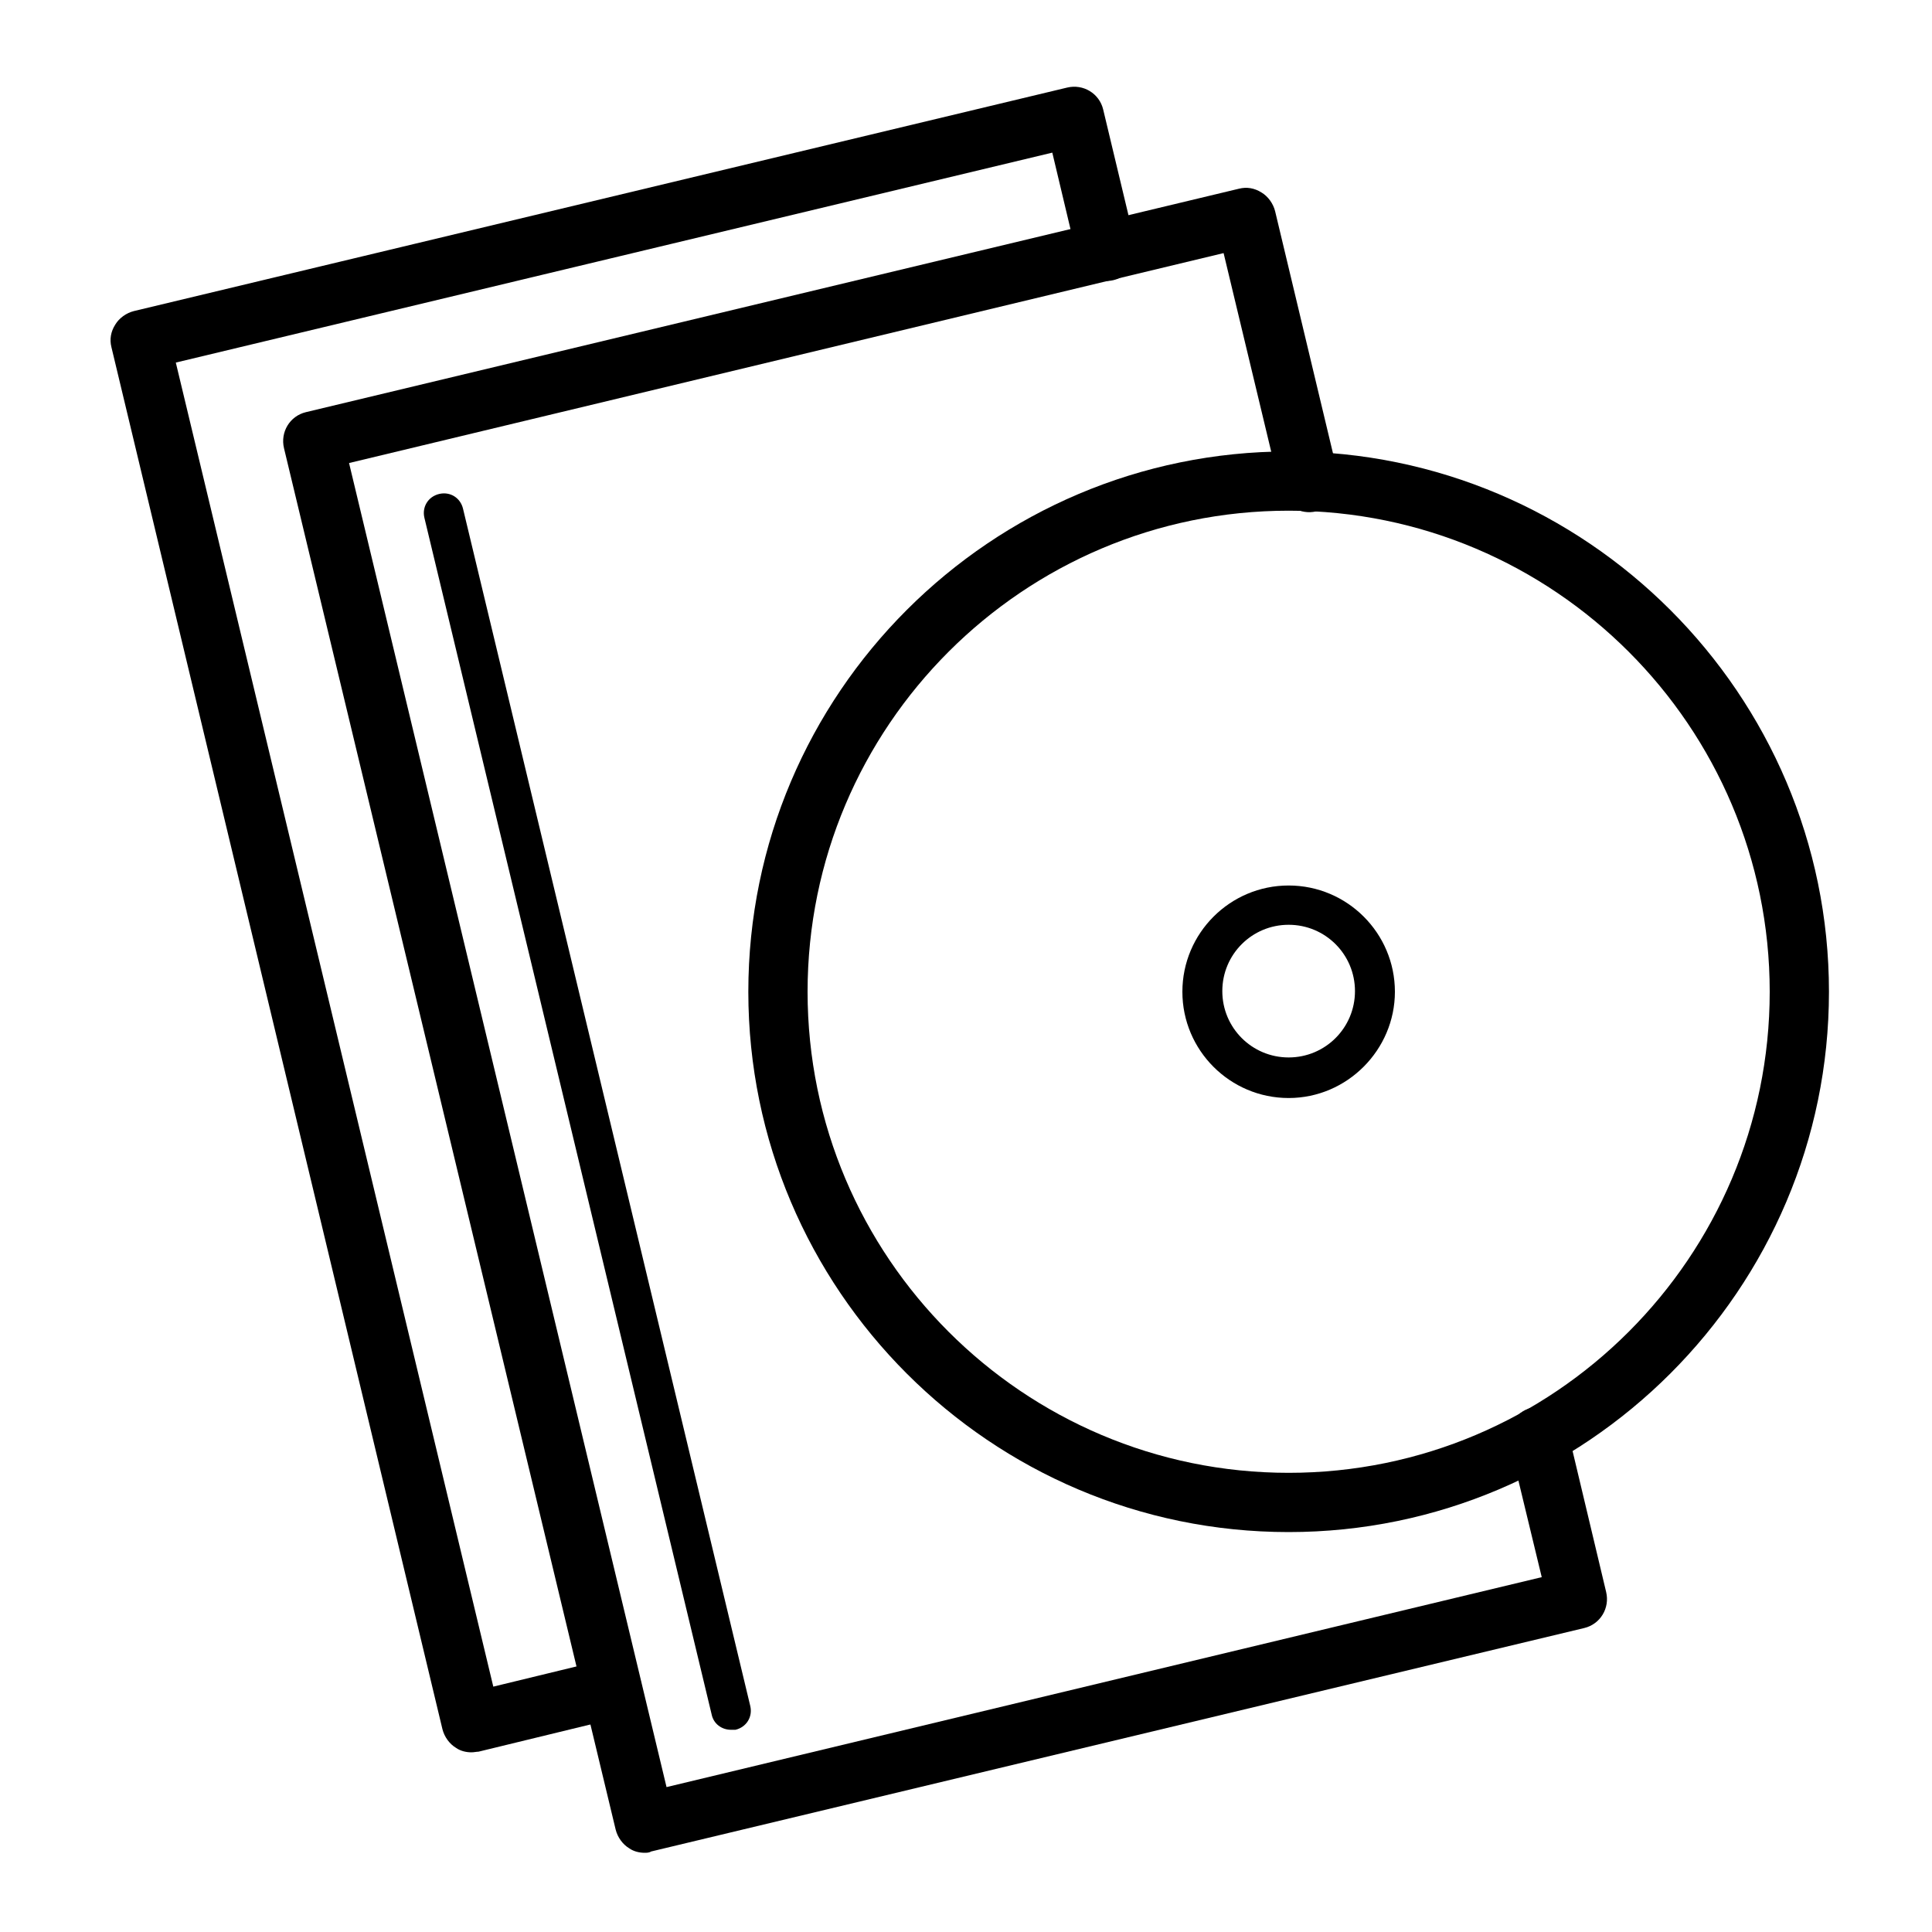
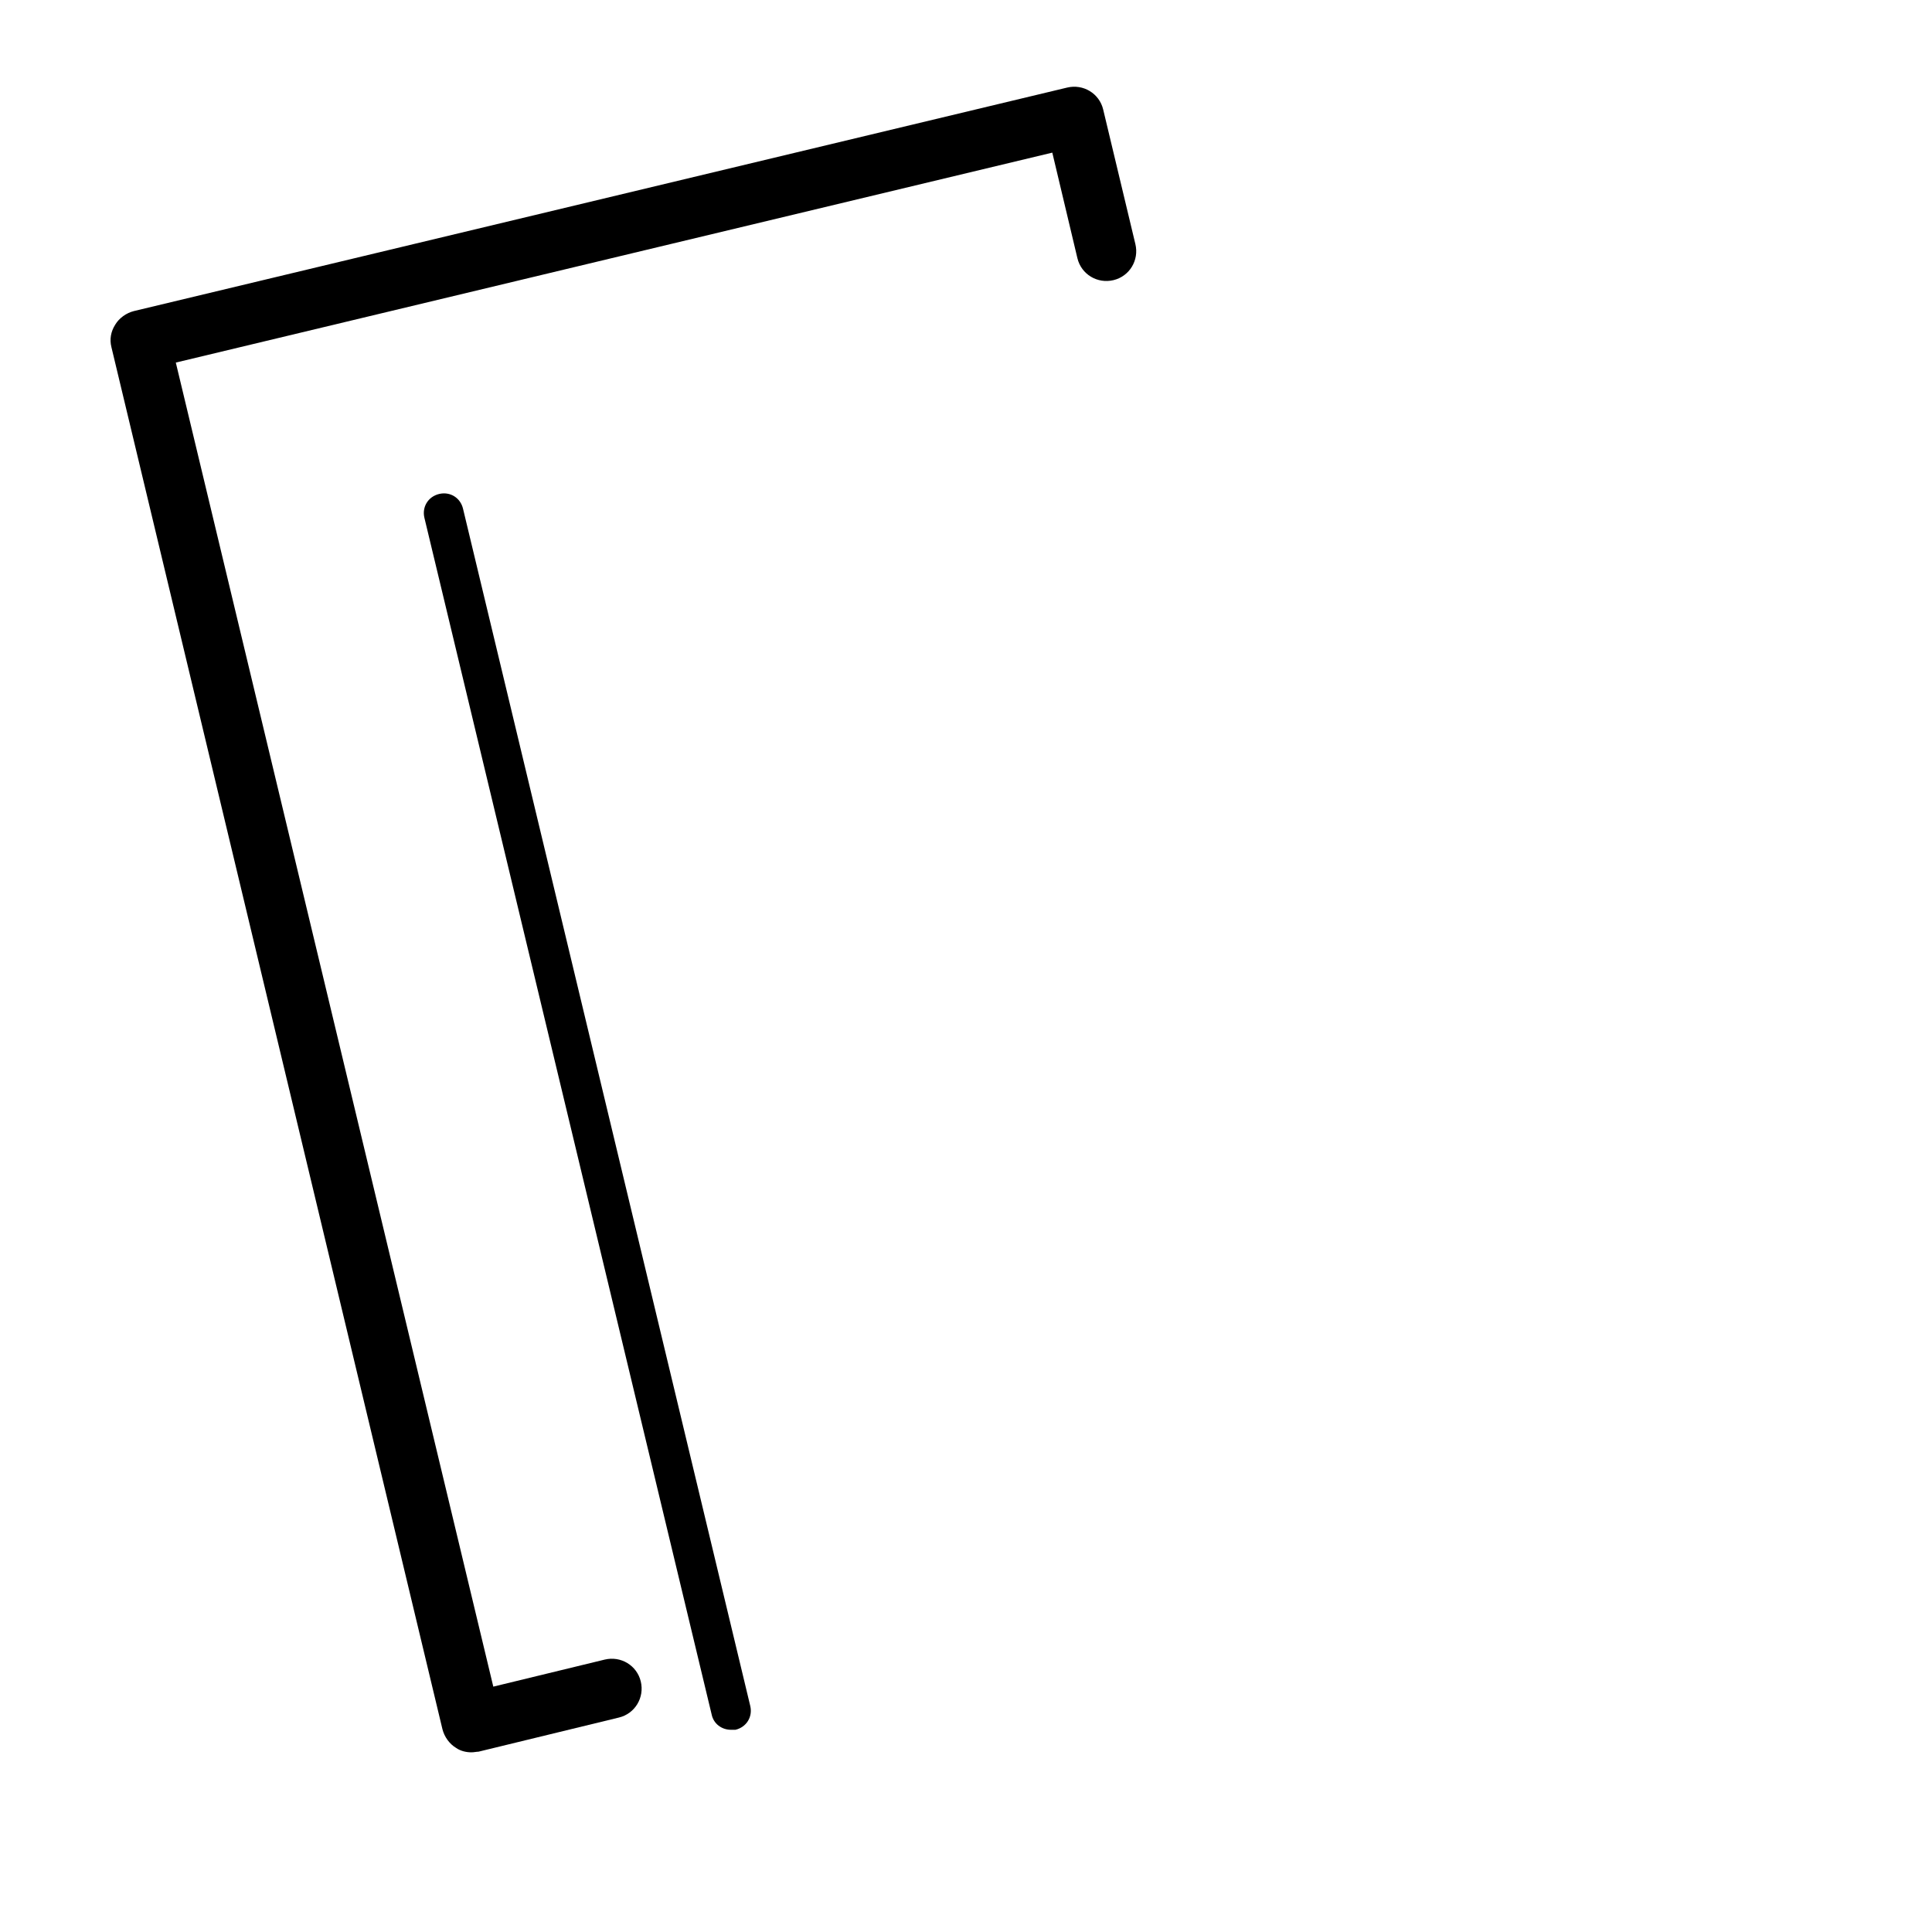
<svg xmlns="http://www.w3.org/2000/svg" version="1.1" id="Ebene_1" x="0px" y="0px" viewBox="0 0 300 300" style="enable-background:new 0 0 300 300;" xml:space="preserve">
  <g>
    <g>
-       <path d="M200.1,237.9c-46.3,0-83.9-37.7-83.9-83.9c0-46.3,37.7-83.9,83.9-83.9s83.9,37.7,83.9,83.9    C284,200.2,246.3,237.9,200.1,237.9z M200.1,79.3c-41.2,0-74.7,33.5-74.7,74.7c0,41.2,33.5,74.7,74.7,74.7    c41.2,0,74.7-33.5,74.7-74.7C274.8,112.8,241.3,79.3,200.1,79.3z" />
-       <path d="M200.1,170.5c-9.1,0-16.5-7.4-16.5-16.5c0-9.1,7.4-16.5,16.5-16.5c9.1,0,16.5,7.4,16.5,16.5    C216.6,163,209.2,170.5,200.1,170.5z M200.1,143.6c-5.7,0-10.3,4.6-10.3,10.3c0,5.7,4.6,10.3,10.3,10.3c5.7,0,10.3-4.6,10.3-10.3    C210.4,148.2,205.8,143.6,200.1,143.6z" />
-     </g>
-     <path d="M100.1,287.7c-0.8,0-1.7-0.2-2.4-0.7c-1-0.6-1.8-1.7-2.1-2.9L44.1,69.6c-0.6-2.5,0.9-5,3.4-5.6l144.9-34.7   c1.2-0.3,2.4-0.1,3.5,0.6c1,0.6,1.8,1.7,2.1,2.9l9.8,41c0.6,2.5-0.9,5-3.4,5.6c-2.5,0.6-5-0.9-5.6-3.4L190,39.3L54.2,71.9   l49.3,205.6l135.9-32.6l-5-20.7c-0.6-2.5,0.9-5,3.4-5.6c2.5-0.6,5,0.9,5.6,3.4l6,25.2c0.6,2.5-0.9,5-3.4,5.6l-144.9,34.7   C100.8,287.7,100.4,287.7,100.1,287.7z" />
+       </g>
    <path d="M73.2,272.1c-0.8,0-1.7-0.2-2.4-0.7c-1-0.6-1.8-1.7-2.1-2.9L17.3,53.9c-0.3-1.2-0.1-2.4,0.6-3.5c0.6-1,1.7-1.8,2.9-2.1   l144.9-34.7c2.5-0.6,5,0.9,5.6,3.4l5,20.9c0.6,2.5-0.9,5-3.4,5.6c-2.5,0.6-5-0.9-5.6-3.4l-3.9-16.4L27.3,56.3l49.3,205.6l17.3-4.2   c2.5-0.6,5,0.9,5.6,3.4c0.6,2.5-0.9,5-3.4,5.6L74.3,272C74,272,73.6,272.1,73.2,272.1z" />
    <path d="M113.5,268.6c-1.4,0-2.7-0.9-3-2.4L65.9,80.4c-0.4-1.7,0.6-3.3,2.3-3.7c1.7-0.4,3.3,0.6,3.7,2.3l44.6,185.9   c0.4,1.7-0.6,3.3-2.3,3.7C113.9,268.6,113.7,268.6,113.5,268.6z" />
  </g>
</svg>